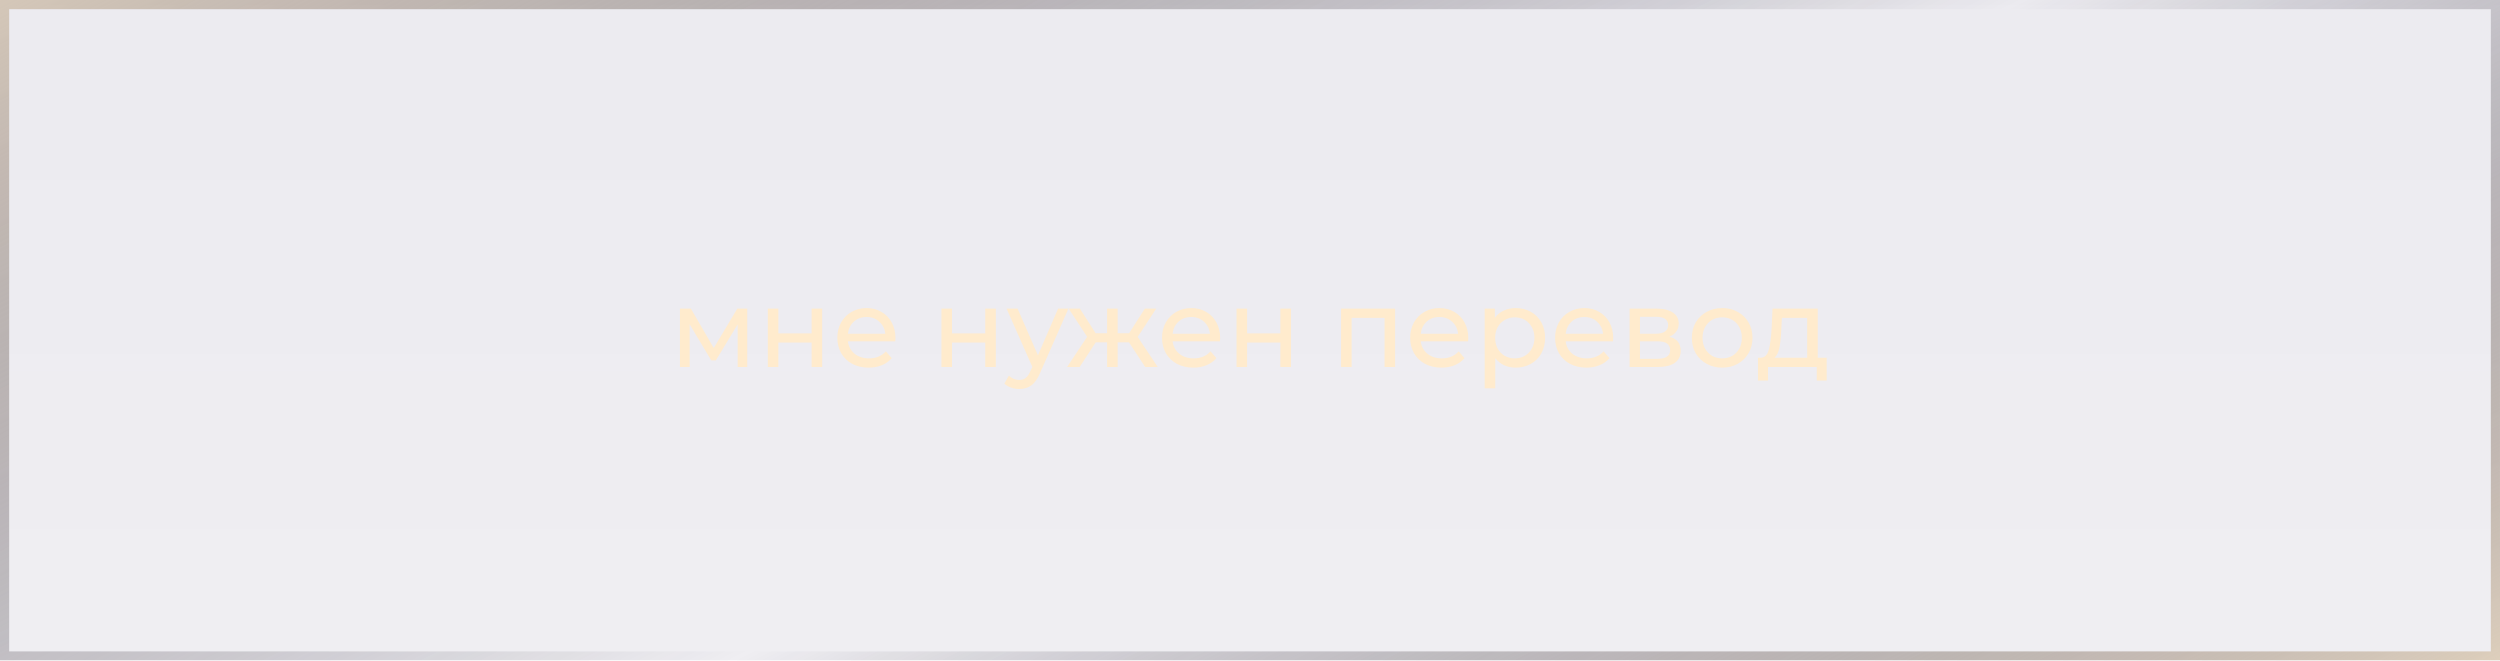
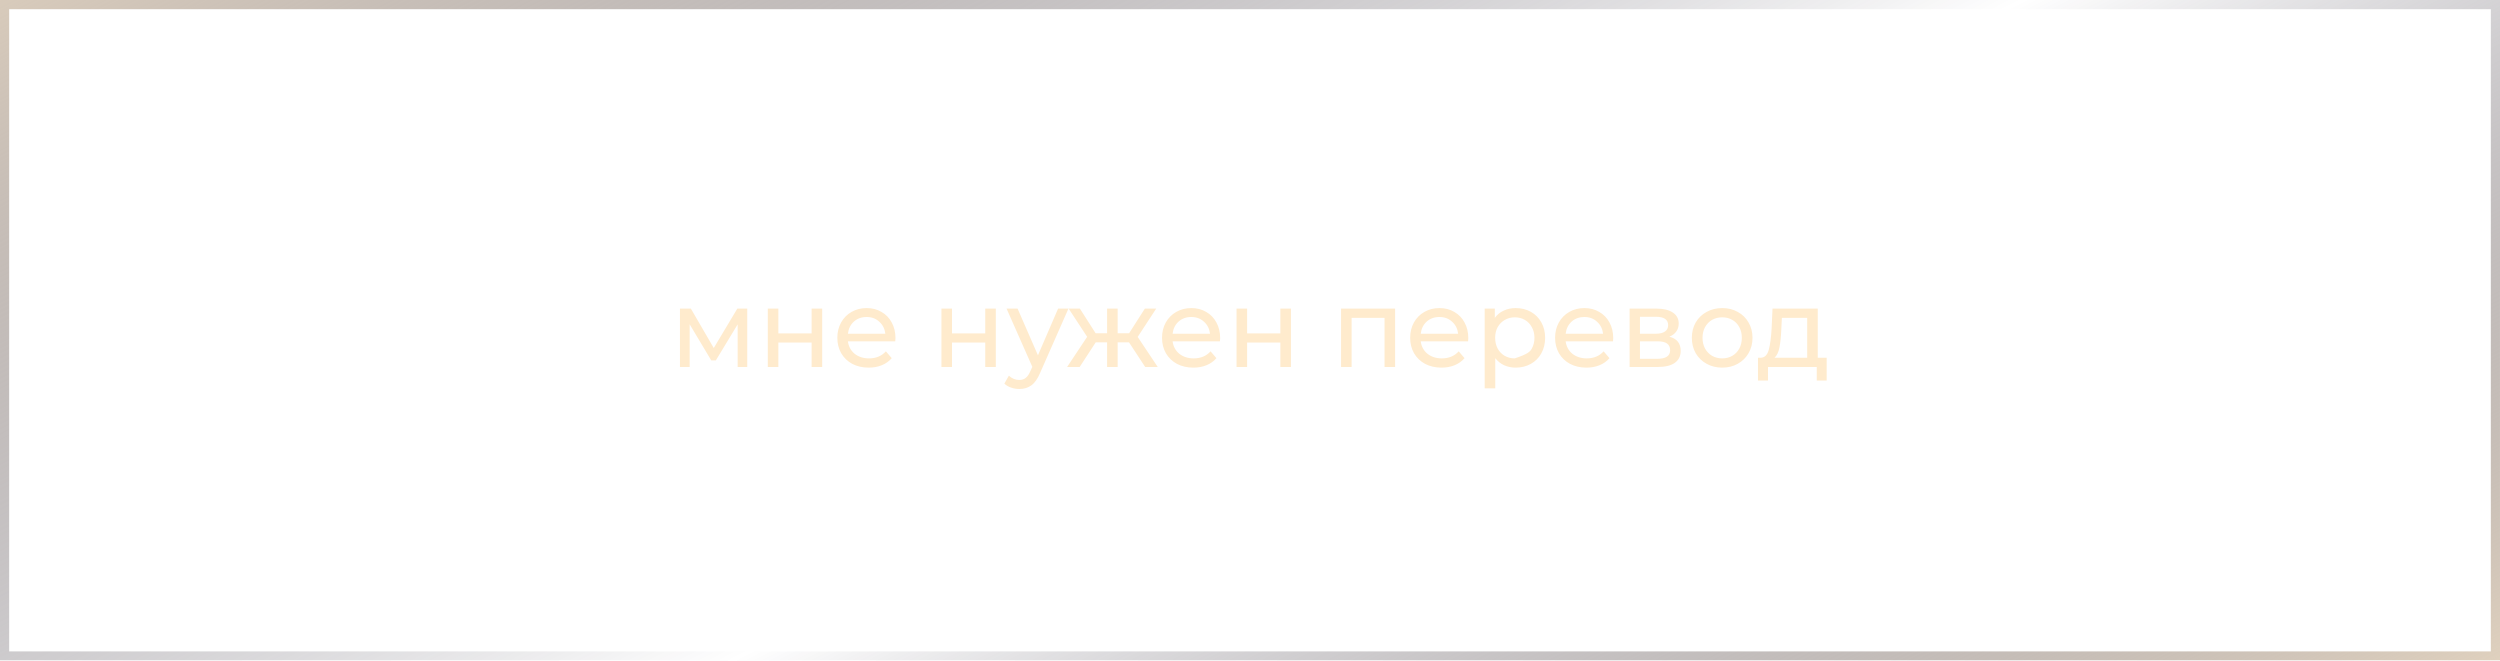
<svg xmlns="http://www.w3.org/2000/svg" width="545" height="144" viewBox="0 0 545 144" fill="none">
  <g filter="url(#filter0_b_203_231)">
-     <rect width="545" height="144" fill="url(#paint0_linear_203_231)" fill-opacity="0.13" />
    <rect x="1" y="1" width="543" height="142" stroke="url(#paint1_linear_203_231)" stroke-width="2" />
  </g>
-   <path d="M162.896 67.28V80H160.808V70.712L156.056 78.56H155.048L150.344 70.688V80H148.232V67.28H150.608L155.6 75.872L160.736 67.28H162.896ZM167.38 67.28H169.684V72.68H176.932V67.28H179.236V80H176.932V74.672H169.684V80H167.38V67.28ZM195.212 73.712C195.212 73.888 195.196 74.12 195.164 74.408H184.844C184.988 75.528 185.476 76.432 186.308 77.12C187.156 77.792 188.204 78.128 189.452 78.128C190.972 78.128 192.196 77.616 193.124 76.592L194.396 78.08C193.82 78.752 193.1 79.264 192.236 79.616C191.388 79.968 190.436 80.144 189.38 80.144C188.036 80.144 186.844 79.872 185.804 79.328C184.764 78.768 183.956 77.992 183.38 77C182.82 76.008 182.54 74.888 182.54 73.64C182.54 72.408 182.812 71.296 183.356 70.304C183.916 69.312 184.676 68.544 185.636 68C186.612 67.44 187.708 67.16 188.924 67.16C190.14 67.16 191.22 67.44 192.164 68C193.124 68.544 193.868 69.312 194.396 70.304C194.94 71.296 195.212 72.432 195.212 73.712ZM188.924 69.104C187.82 69.104 186.892 69.44 186.14 70.112C185.404 70.784 184.972 71.664 184.844 72.752H193.004C192.876 71.68 192.436 70.808 191.684 70.136C190.948 69.448 190.028 69.104 188.924 69.104ZM205.232 67.28H207.536V72.68H214.784V67.28H217.088V80H214.784V74.672H207.536V80H205.232V67.28ZM232.92 67.28L226.752 81.272C226.208 82.568 225.568 83.48 224.832 84.008C224.112 84.536 223.24 84.8 222.216 84.8C221.592 84.8 220.984 84.696 220.392 84.488C219.816 84.296 219.336 84.008 218.952 83.624L219.936 81.896C220.592 82.52 221.352 82.832 222.216 82.832C222.776 82.832 223.24 82.68 223.608 82.376C223.992 82.088 224.336 81.584 224.64 80.864L225.048 79.976L219.432 67.28H221.832L226.272 77.456L230.664 67.28H232.92ZM246.12 74.624H243.648V80H241.344V74.624H238.872L235.368 80H232.632L237 73.424L232.968 67.28H235.416L238.848 72.656H241.344V67.28H243.648V72.656H246.144L249.576 67.28H252.048L248.016 73.448L252.384 80H249.648L246.12 74.624ZM265.994 73.712C265.994 73.888 265.978 74.12 265.946 74.408H255.626C255.77 75.528 256.258 76.432 257.09 77.12C257.938 77.792 258.986 78.128 260.234 78.128C261.754 78.128 262.978 77.616 263.906 76.592L265.178 78.08C264.602 78.752 263.882 79.264 263.018 79.616C262.17 79.968 261.218 80.144 260.162 80.144C258.818 80.144 257.626 79.872 256.586 79.328C255.546 78.768 254.738 77.992 254.162 77C253.602 76.008 253.322 74.888 253.322 73.64C253.322 72.408 253.594 71.296 254.138 70.304C254.698 69.312 255.458 68.544 256.418 68C257.394 67.44 258.49 67.16 259.706 67.16C260.922 67.16 262.002 67.44 262.946 68C263.906 68.544 264.65 69.312 265.178 70.304C265.722 71.296 265.994 72.432 265.994 73.712ZM259.706 69.104C258.602 69.104 257.674 69.44 256.922 70.112C256.186 70.784 255.754 71.664 255.626 72.752H263.786C263.658 71.68 263.218 70.808 262.466 70.136C261.73 69.448 260.81 69.104 259.706 69.104ZM269.568 67.28H271.872V72.68H279.12V67.28H281.424V80H279.12V74.672H271.872V80H269.568V67.28ZM304.133 67.28V80H301.829V69.296H294.653V80H292.349V67.28H304.133ZM320.087 73.712C320.087 73.888 320.071 74.12 320.039 74.408H309.719C309.863 75.528 310.351 76.432 311.183 77.12C312.031 77.792 313.079 78.128 314.327 78.128C315.847 78.128 317.071 77.616 317.999 76.592L319.271 78.08C318.695 78.752 317.975 79.264 317.111 79.616C316.263 79.968 315.311 80.144 314.255 80.144C312.911 80.144 311.719 79.872 310.679 79.328C309.639 78.768 308.831 77.992 308.255 77C307.695 76.008 307.415 74.888 307.415 73.64C307.415 72.408 307.687 71.296 308.231 70.304C308.791 69.312 309.551 68.544 310.511 68C311.487 67.44 312.583 67.16 313.799 67.16C315.015 67.16 316.095 67.44 317.039 68C317.999 68.544 318.743 69.312 319.271 70.304C319.815 71.296 320.087 72.432 320.087 73.712ZM313.799 69.104C312.695 69.104 311.767 69.44 311.015 70.112C310.279 70.784 309.847 71.664 309.719 72.752H317.879C317.751 71.68 317.311 70.808 316.559 70.136C315.823 69.448 314.903 69.104 313.799 69.104ZM330.406 67.16C331.638 67.16 332.742 67.432 333.718 67.976C334.694 68.52 335.454 69.28 335.998 70.256C336.558 71.232 336.838 72.36 336.838 73.64C336.838 74.92 336.558 76.056 335.998 77.048C335.454 78.024 334.694 78.784 333.718 79.328C332.742 79.872 331.638 80.144 330.406 80.144C329.494 80.144 328.654 79.968 327.886 79.616C327.134 79.264 326.494 78.752 325.966 78.08V84.656H323.662V67.28H325.87V69.296C326.382 68.592 327.03 68.064 327.814 67.712C328.598 67.344 329.462 67.16 330.406 67.16ZM330.214 78.128C331.03 78.128 331.758 77.944 332.398 77.576C333.054 77.192 333.566 76.664 333.934 75.992C334.318 75.304 334.51 74.52 334.51 73.64C334.51 72.76 334.318 71.984 333.934 71.312C333.566 70.624 333.054 70.096 332.398 69.728C331.758 69.36 331.03 69.176 330.214 69.176C329.414 69.176 328.686 69.368 328.03 69.752C327.39 70.12 326.878 70.64 326.494 71.312C326.126 71.984 325.942 72.76 325.942 73.64C325.942 74.52 326.126 75.304 326.494 75.992C326.862 76.664 327.374 77.192 328.03 77.576C328.686 77.944 329.414 78.128 330.214 78.128ZM351.681 73.712C351.681 73.888 351.665 74.12 351.633 74.408H341.313C341.457 75.528 341.945 76.432 342.777 77.12C343.625 77.792 344.673 78.128 345.921 78.128C347.441 78.128 348.665 77.616 349.593 76.592L350.865 78.08C350.289 78.752 349.569 79.264 348.705 79.616C347.857 79.968 346.905 80.144 345.849 80.144C344.505 80.144 343.313 79.872 342.273 79.328C341.233 78.768 340.425 77.992 339.849 77C339.289 76.008 339.009 74.888 339.009 73.64C339.009 72.408 339.281 71.296 339.825 70.304C340.385 69.312 341.145 68.544 342.105 68C343.081 67.44 344.177 67.16 345.393 67.16C346.609 67.16 347.689 67.44 348.633 68C349.593 68.544 350.337 69.312 350.865 70.304C351.409 71.296 351.681 72.432 351.681 73.712ZM345.393 69.104C344.289 69.104 343.361 69.44 342.609 70.112C341.873 70.784 341.441 71.664 341.313 72.752H349.473C349.345 71.68 348.905 70.808 348.153 70.136C347.417 69.448 346.497 69.104 345.393 69.104ZM363.919 73.4C365.567 73.816 366.391 74.848 366.391 76.496C366.391 77.616 365.967 78.48 365.119 79.088C364.287 79.696 363.039 80 361.375 80H355.255V67.28H361.159C362.663 67.28 363.839 67.568 364.687 68.144C365.535 68.704 365.959 69.504 365.959 70.544C365.959 71.216 365.775 71.8 365.407 72.296C365.055 72.776 364.559 73.144 363.919 73.4ZM357.511 72.752H360.967C361.847 72.752 362.511 72.592 362.959 72.272C363.423 71.952 363.655 71.488 363.655 70.88C363.655 69.664 362.759 69.056 360.967 69.056H357.511V72.752ZM361.207 78.224C362.167 78.224 362.887 78.072 363.367 77.768C363.847 77.464 364.087 76.992 364.087 76.352C364.087 75.696 363.863 75.208 363.415 74.888C362.983 74.568 362.295 74.408 361.351 74.408H357.511V78.224H361.207ZM375.446 80.144C374.182 80.144 373.046 79.864 372.038 79.304C371.03 78.744 370.238 77.976 369.662 77C369.102 76.008 368.822 74.888 368.822 73.64C368.822 72.392 369.102 71.28 369.662 70.304C370.238 69.312 371.03 68.544 372.038 68C373.046 67.44 374.182 67.16 375.446 67.16C376.71 67.16 377.838 67.44 378.83 68C379.838 68.544 380.622 69.312 381.182 70.304C381.758 71.28 382.046 72.392 382.046 73.64C382.046 74.888 381.758 76.008 381.182 77C380.622 77.976 379.838 78.744 378.83 79.304C377.838 79.864 376.71 80.144 375.446 80.144ZM375.446 78.128C376.262 78.128 376.99 77.944 377.63 77.576C378.286 77.192 378.798 76.664 379.166 75.992C379.534 75.304 379.718 74.52 379.718 73.64C379.718 72.76 379.534 71.984 379.166 71.312C378.798 70.624 378.286 70.096 377.63 69.728C376.99 69.36 376.262 69.176 375.446 69.176C374.63 69.176 373.894 69.36 373.238 69.728C372.598 70.096 372.086 70.624 371.702 71.312C371.334 71.984 371.15 72.76 371.15 73.64C371.15 74.52 371.334 75.304 371.702 75.992C372.086 76.664 372.598 77.192 373.238 77.576C373.894 77.944 374.63 78.128 375.446 78.128ZM398.215 77.984V82.952H396.055V80H385.423V82.952H383.239V77.984H383.911C384.727 77.936 385.287 77.36 385.591 76.256C385.895 75.152 386.103 73.592 386.215 71.576L386.407 67.28H396.271V77.984H398.215ZM388.327 71.744C388.263 73.344 388.127 74.672 387.919 75.728C387.727 76.768 387.367 77.52 386.839 77.984H393.967V69.296H388.447L388.327 71.744Z" fill="#FFEBCD" />
+   <path d="M162.896 67.28V80H160.808V70.712L156.056 78.56H155.048L150.344 70.688V80H148.232V67.28H150.608L155.6 75.872L160.736 67.28H162.896ZM167.38 67.28H169.684V72.68H176.932V67.28H179.236V80H176.932V74.672H169.684V80H167.38V67.28ZM195.212 73.712C195.212 73.888 195.196 74.12 195.164 74.408H184.844C184.988 75.528 185.476 76.432 186.308 77.12C187.156 77.792 188.204 78.128 189.452 78.128C190.972 78.128 192.196 77.616 193.124 76.592L194.396 78.08C193.82 78.752 193.1 79.264 192.236 79.616C191.388 79.968 190.436 80.144 189.38 80.144C188.036 80.144 186.844 79.872 185.804 79.328C184.764 78.768 183.956 77.992 183.38 77C182.82 76.008 182.54 74.888 182.54 73.64C182.54 72.408 182.812 71.296 183.356 70.304C183.916 69.312 184.676 68.544 185.636 68C186.612 67.44 187.708 67.16 188.924 67.16C190.14 67.16 191.22 67.44 192.164 68C193.124 68.544 193.868 69.312 194.396 70.304C194.94 71.296 195.212 72.432 195.212 73.712ZM188.924 69.104C187.82 69.104 186.892 69.44 186.14 70.112C185.404 70.784 184.972 71.664 184.844 72.752H193.004C192.876 71.68 192.436 70.808 191.684 70.136C190.948 69.448 190.028 69.104 188.924 69.104ZM205.232 67.28H207.536V72.68H214.784V67.28H217.088V80H214.784V74.672H207.536V80H205.232V67.28ZM232.92 67.28L226.752 81.272C226.208 82.568 225.568 83.48 224.832 84.008C224.112 84.536 223.24 84.8 222.216 84.8C221.592 84.8 220.984 84.696 220.392 84.488C219.816 84.296 219.336 84.008 218.952 83.624L219.936 81.896C220.592 82.52 221.352 82.832 222.216 82.832C222.776 82.832 223.24 82.68 223.608 82.376C223.992 82.088 224.336 81.584 224.64 80.864L225.048 79.976L219.432 67.28H221.832L226.272 77.456L230.664 67.28H232.92ZM246.12 74.624H243.648V80H241.344V74.624H238.872L235.368 80H232.632L237 73.424L232.968 67.28H235.416L238.848 72.656H241.344V67.28H243.648V72.656H246.144L249.576 67.28H252.048L248.016 73.448L252.384 80H249.648L246.12 74.624ZM265.994 73.712C265.994 73.888 265.978 74.12 265.946 74.408H255.626C255.77 75.528 256.258 76.432 257.09 77.12C257.938 77.792 258.986 78.128 260.234 78.128C261.754 78.128 262.978 77.616 263.906 76.592L265.178 78.08C264.602 78.752 263.882 79.264 263.018 79.616C262.17 79.968 261.218 80.144 260.162 80.144C258.818 80.144 257.626 79.872 256.586 79.328C255.546 78.768 254.738 77.992 254.162 77C253.602 76.008 253.322 74.888 253.322 73.64C253.322 72.408 253.594 71.296 254.138 70.304C254.698 69.312 255.458 68.544 256.418 68C257.394 67.44 258.49 67.16 259.706 67.16C260.922 67.16 262.002 67.44 262.946 68C263.906 68.544 264.65 69.312 265.178 70.304C265.722 71.296 265.994 72.432 265.994 73.712ZM259.706 69.104C258.602 69.104 257.674 69.44 256.922 70.112C256.186 70.784 255.754 71.664 255.626 72.752H263.786C263.658 71.68 263.218 70.808 262.466 70.136C261.73 69.448 260.81 69.104 259.706 69.104ZM269.568 67.28H271.872V72.68H279.12V67.28H281.424V80H279.12V74.672H271.872V80H269.568V67.28ZM304.133 67.28V80H301.829V69.296H294.653V80H292.349V67.28H304.133ZM320.087 73.712C320.087 73.888 320.071 74.12 320.039 74.408H309.719C309.863 75.528 310.351 76.432 311.183 77.12C312.031 77.792 313.079 78.128 314.327 78.128C315.847 78.128 317.071 77.616 317.999 76.592L319.271 78.08C318.695 78.752 317.975 79.264 317.111 79.616C316.263 79.968 315.311 80.144 314.255 80.144C312.911 80.144 311.719 79.872 310.679 79.328C309.639 78.768 308.831 77.992 308.255 77C307.695 76.008 307.415 74.888 307.415 73.64C307.415 72.408 307.687 71.296 308.231 70.304C308.791 69.312 309.551 68.544 310.511 68C311.487 67.44 312.583 67.16 313.799 67.16C315.015 67.16 316.095 67.44 317.039 68C317.999 68.544 318.743 69.312 319.271 70.304C319.815 71.296 320.087 72.432 320.087 73.712ZM313.799 69.104C312.695 69.104 311.767 69.44 311.015 70.112C310.279 70.784 309.847 71.664 309.719 72.752H317.879C317.751 71.68 317.311 70.808 316.559 70.136C315.823 69.448 314.903 69.104 313.799 69.104ZM330.406 67.16C331.638 67.16 332.742 67.432 333.718 67.976C334.694 68.52 335.454 69.28 335.998 70.256C336.558 71.232 336.838 72.36 336.838 73.64C336.838 74.92 336.558 76.056 335.998 77.048C335.454 78.024 334.694 78.784 333.718 79.328C332.742 79.872 331.638 80.144 330.406 80.144C329.494 80.144 328.654 79.968 327.886 79.616C327.134 79.264 326.494 78.752 325.966 78.08V84.656H323.662V67.28H325.87V69.296C326.382 68.592 327.03 68.064 327.814 67.712C328.598 67.344 329.462 67.16 330.406 67.16ZM330.214 78.128C333.054 77.192 333.566 76.664 333.934 75.992C334.318 75.304 334.51 74.52 334.51 73.64C334.51 72.76 334.318 71.984 333.934 71.312C333.566 70.624 333.054 70.096 332.398 69.728C331.758 69.36 331.03 69.176 330.214 69.176C329.414 69.176 328.686 69.368 328.03 69.752C327.39 70.12 326.878 70.64 326.494 71.312C326.126 71.984 325.942 72.76 325.942 73.64C325.942 74.52 326.126 75.304 326.494 75.992C326.862 76.664 327.374 77.192 328.03 77.576C328.686 77.944 329.414 78.128 330.214 78.128ZM351.681 73.712C351.681 73.888 351.665 74.12 351.633 74.408H341.313C341.457 75.528 341.945 76.432 342.777 77.12C343.625 77.792 344.673 78.128 345.921 78.128C347.441 78.128 348.665 77.616 349.593 76.592L350.865 78.08C350.289 78.752 349.569 79.264 348.705 79.616C347.857 79.968 346.905 80.144 345.849 80.144C344.505 80.144 343.313 79.872 342.273 79.328C341.233 78.768 340.425 77.992 339.849 77C339.289 76.008 339.009 74.888 339.009 73.64C339.009 72.408 339.281 71.296 339.825 70.304C340.385 69.312 341.145 68.544 342.105 68C343.081 67.44 344.177 67.16 345.393 67.16C346.609 67.16 347.689 67.44 348.633 68C349.593 68.544 350.337 69.312 350.865 70.304C351.409 71.296 351.681 72.432 351.681 73.712ZM345.393 69.104C344.289 69.104 343.361 69.44 342.609 70.112C341.873 70.784 341.441 71.664 341.313 72.752H349.473C349.345 71.68 348.905 70.808 348.153 70.136C347.417 69.448 346.497 69.104 345.393 69.104ZM363.919 73.4C365.567 73.816 366.391 74.848 366.391 76.496C366.391 77.616 365.967 78.48 365.119 79.088C364.287 79.696 363.039 80 361.375 80H355.255V67.28H361.159C362.663 67.28 363.839 67.568 364.687 68.144C365.535 68.704 365.959 69.504 365.959 70.544C365.959 71.216 365.775 71.8 365.407 72.296C365.055 72.776 364.559 73.144 363.919 73.4ZM357.511 72.752H360.967C361.847 72.752 362.511 72.592 362.959 72.272C363.423 71.952 363.655 71.488 363.655 70.88C363.655 69.664 362.759 69.056 360.967 69.056H357.511V72.752ZM361.207 78.224C362.167 78.224 362.887 78.072 363.367 77.768C363.847 77.464 364.087 76.992 364.087 76.352C364.087 75.696 363.863 75.208 363.415 74.888C362.983 74.568 362.295 74.408 361.351 74.408H357.511V78.224H361.207ZM375.446 80.144C374.182 80.144 373.046 79.864 372.038 79.304C371.03 78.744 370.238 77.976 369.662 77C369.102 76.008 368.822 74.888 368.822 73.64C368.822 72.392 369.102 71.28 369.662 70.304C370.238 69.312 371.03 68.544 372.038 68C373.046 67.44 374.182 67.16 375.446 67.16C376.71 67.16 377.838 67.44 378.83 68C379.838 68.544 380.622 69.312 381.182 70.304C381.758 71.28 382.046 72.392 382.046 73.64C382.046 74.888 381.758 76.008 381.182 77C380.622 77.976 379.838 78.744 378.83 79.304C377.838 79.864 376.71 80.144 375.446 80.144ZM375.446 78.128C376.262 78.128 376.99 77.944 377.63 77.576C378.286 77.192 378.798 76.664 379.166 75.992C379.534 75.304 379.718 74.52 379.718 73.64C379.718 72.76 379.534 71.984 379.166 71.312C378.798 70.624 378.286 70.096 377.63 69.728C376.99 69.36 376.262 69.176 375.446 69.176C374.63 69.176 373.894 69.36 373.238 69.728C372.598 70.096 372.086 70.624 371.702 71.312C371.334 71.984 371.15 72.76 371.15 73.64C371.15 74.52 371.334 75.304 371.702 75.992C372.086 76.664 372.598 77.192 373.238 77.576C373.894 77.944 374.63 78.128 375.446 78.128ZM398.215 77.984V82.952H396.055V80H385.423V82.952H383.239V77.984H383.911C384.727 77.936 385.287 77.36 385.591 76.256C385.895 75.152 386.103 73.592 386.215 71.576L386.407 67.28H396.271V77.984H398.215ZM388.327 71.744C388.263 73.344 388.127 74.672 387.919 75.728C387.727 76.768 387.367 77.52 386.839 77.984H393.967V69.296H388.447L388.327 71.744Z" fill="#FFEBCD" />
  <defs>
    <filter id="filter0_b_203_231" x="-67" y="-67" width="679" height="278" filterUnits="userSpaceOnUse" color-interpolation-filters="sRGB">
      <feFlood flood-opacity="0" result="BackgroundImageFix" />
      <feGaussianBlur in="BackgroundImageFix" stdDeviation="33.5" />
      <feComposite in2="SourceAlpha" operator="in" result="effect1_backgroundBlur_203_231" />
      <feBlend mode="normal" in="SourceGraphic" in2="effect1_backgroundBlur_203_231" result="shape" />
    </filter>
    <linearGradient id="paint0_linear_203_231" x1="272.5" y1="0" x2="272.5" y2="144" gradientUnits="userSpaceOnUse">
      <stop stop-color="#31295F" stop-opacity="0.74" />
      <stop offset="0.964" stop-color="#3A3362" stop-opacity="0.63" />
    </linearGradient>
    <linearGradient id="paint1_linear_203_231" x1="177" y1="-146.5" x2="390" y2="270" gradientUnits="userSpaceOnUse">
      <stop stop-color="#FFEBCD" />
      <stop offset="0.536" stop-color="#0D0A20" stop-opacity="0" />
      <stop offset="0.979" stop-color="#FFEBCD" />
    </linearGradient>
  </defs>
</svg>